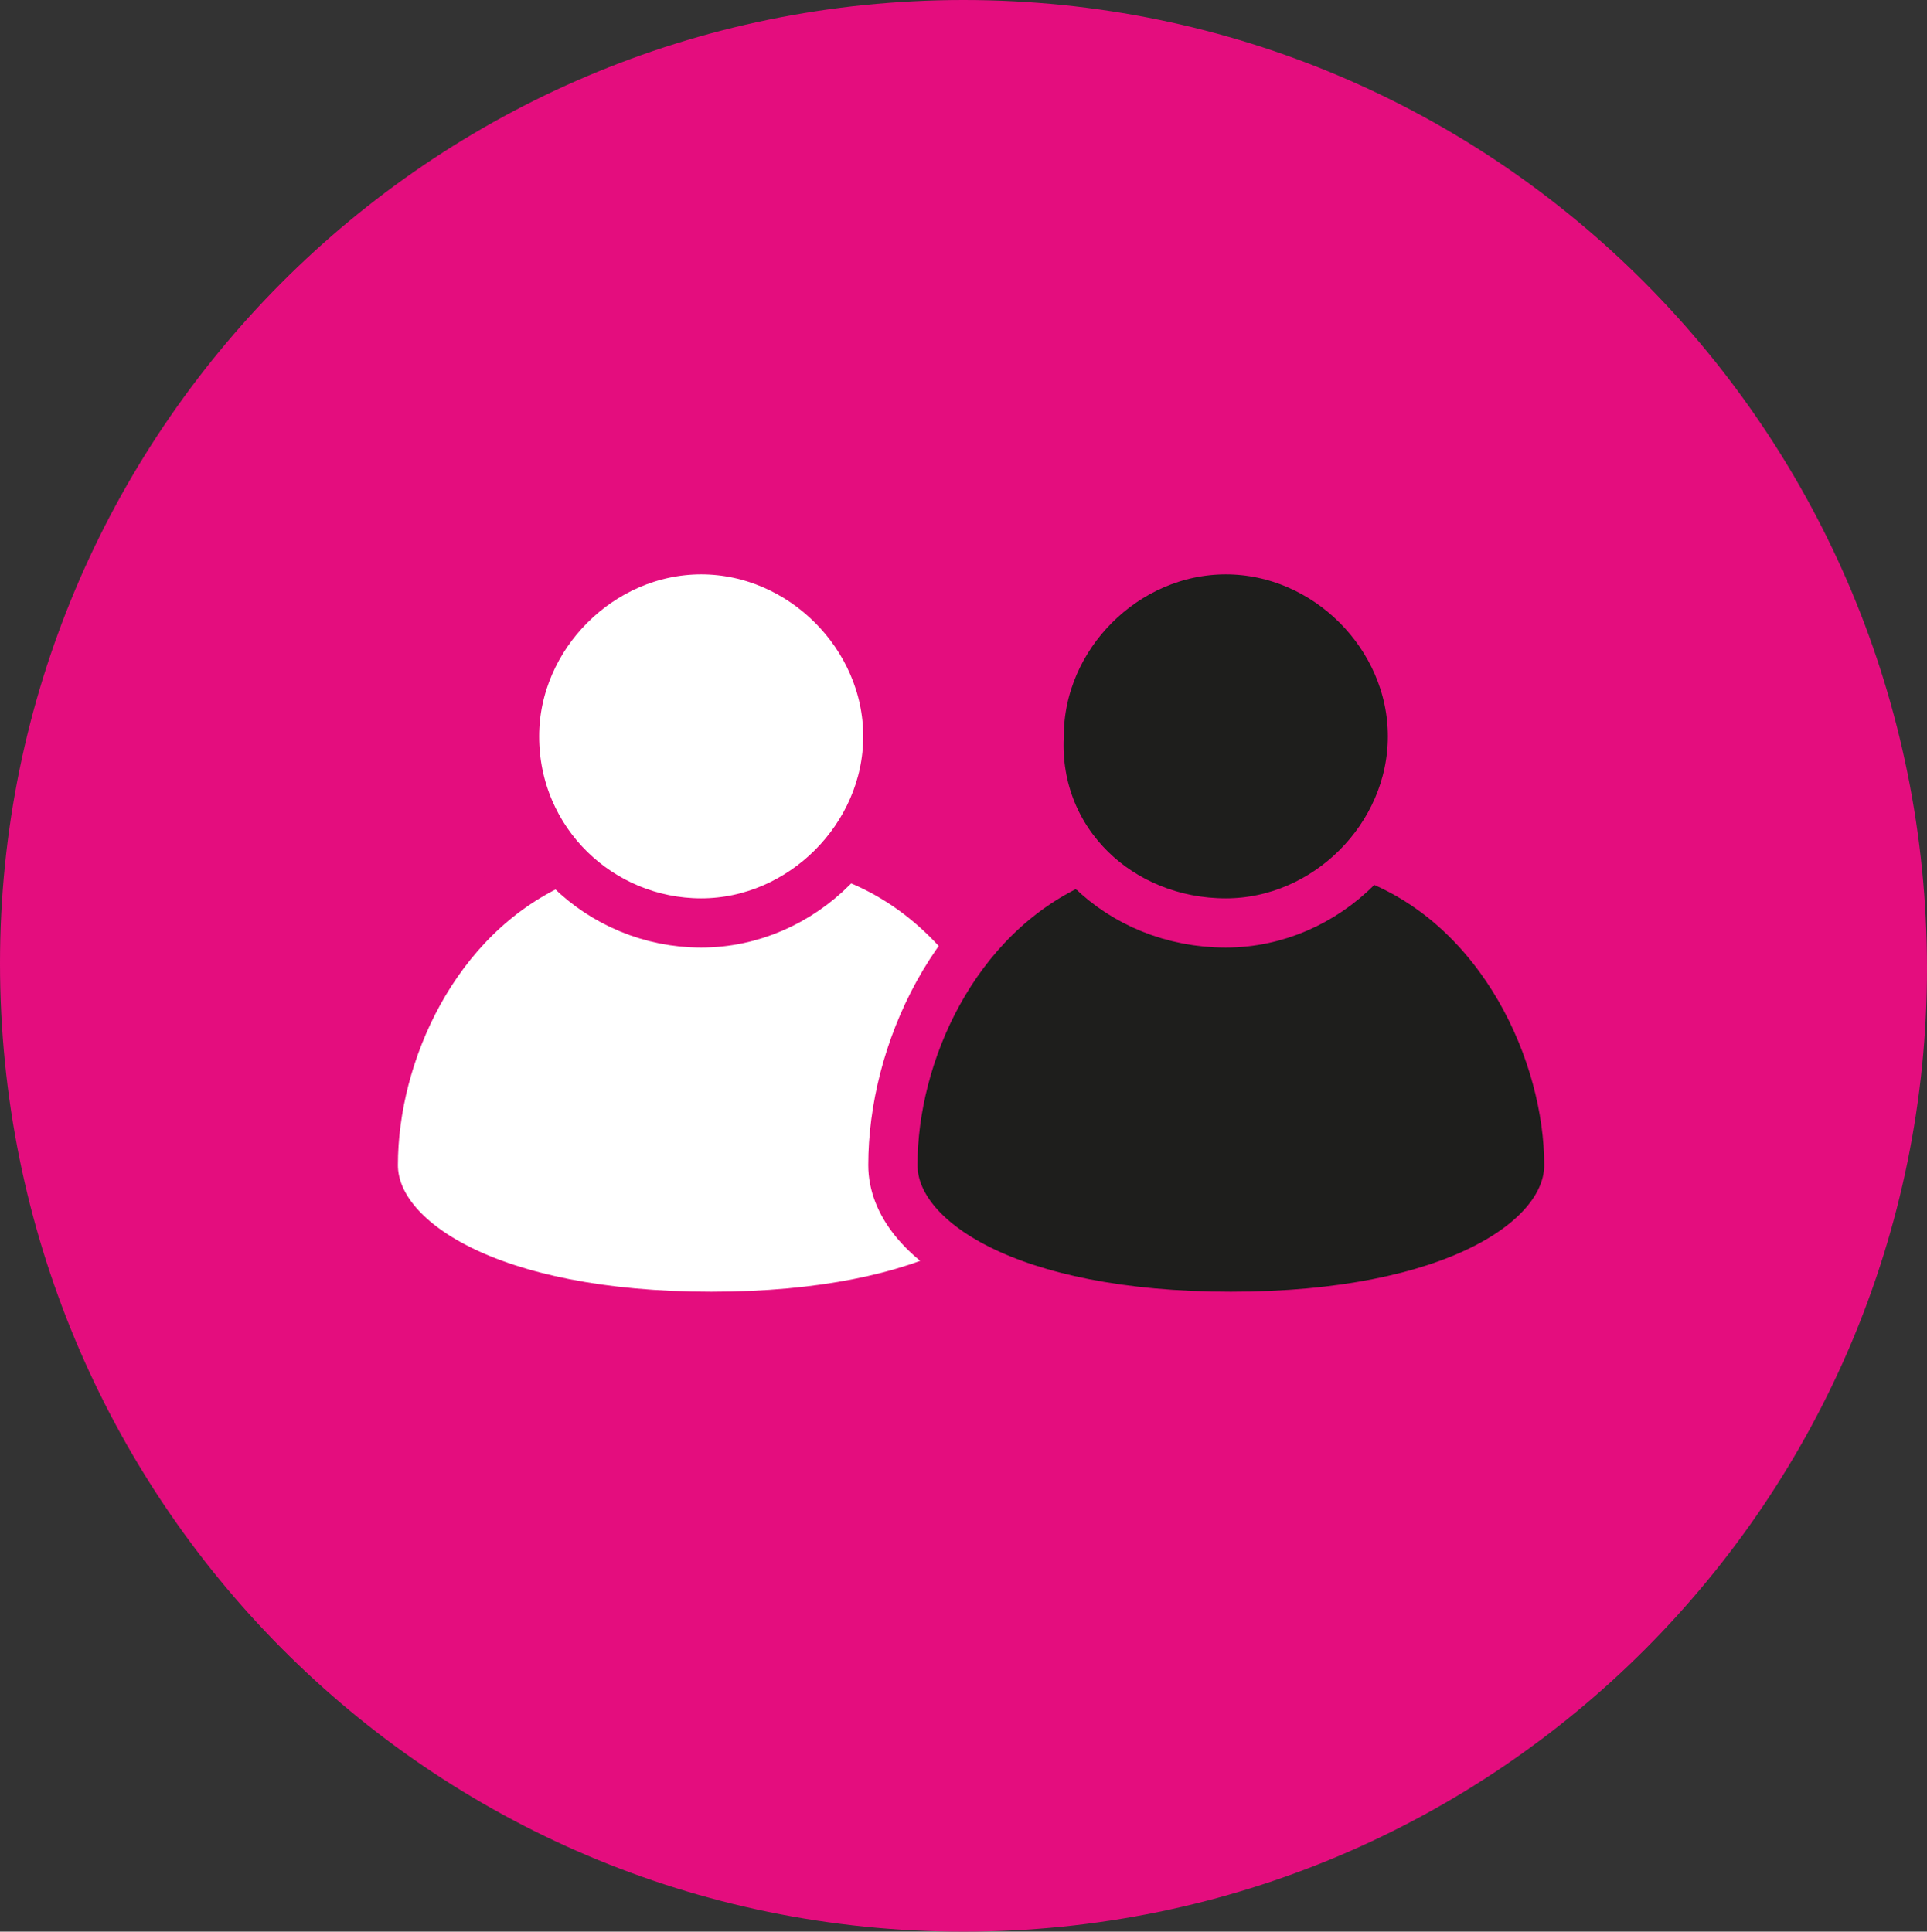
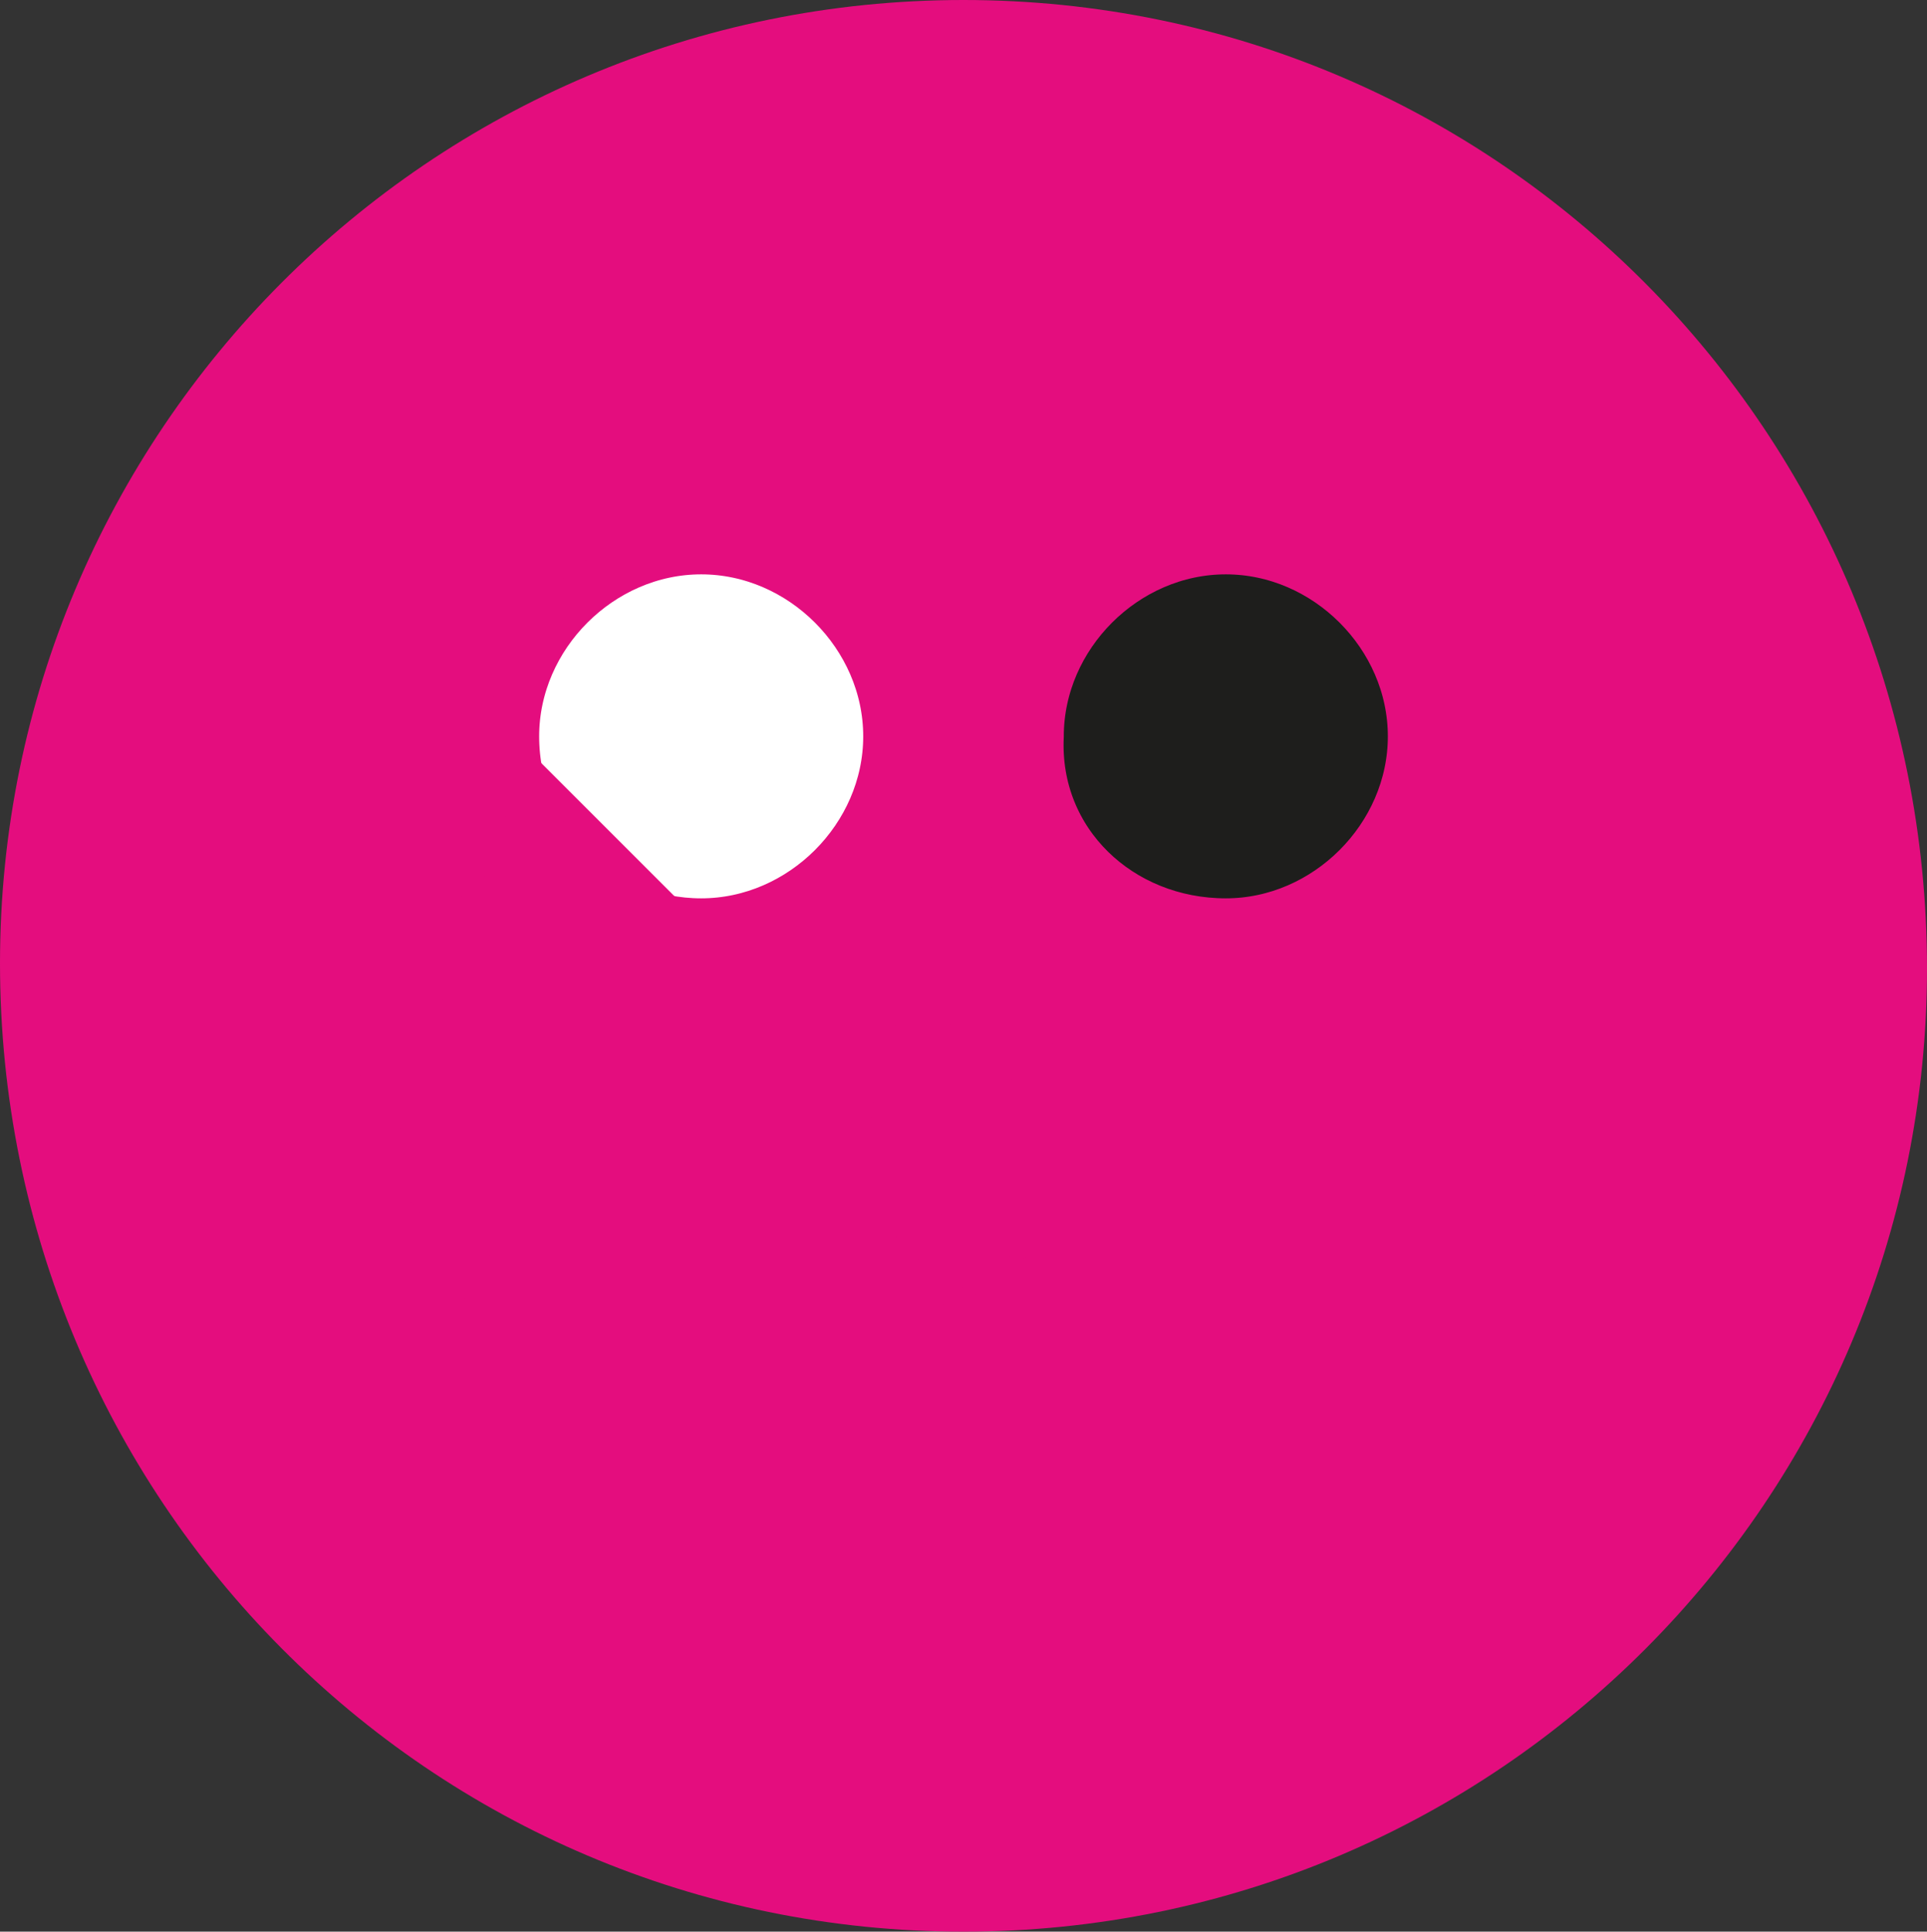
<svg xmlns="http://www.w3.org/2000/svg" id="Layer_1" x="0px" y="0px" viewBox="0 0 38.2 38.3" style="enable-background:new 0 0 38.2 38.3;" xml:space="preserve">
  <rect x="0" y="0" width="38.2" height="38.3" fill="#333333" stroke="none" />
  <path style="fill:#E40D7E;" d="M19.1,38.3c10.6,0,19.1-8.6,19.1-19.1C38.2,8.6,29.7,0,19.1,0S0,8.6,0,19.1 C0,29.7,8.5,38.3,19.1,38.3" />
-   <path style="fill:#FFFFFF;" d="M16.6,15.6C16.4,16,16.1,16,15.9,16c-0.5-0.1-0.7-0.7-1-1.6c-0.2-0.5-0.6-1.8-0.9-1.8 c-0.4,0.1-1,1.7-1.2,2.4c-0.5,1.3-0.8,2.1-1.4,2.2c-0.1,0-0.2,0-0.4-0.1c-2.4,1.1-3.6,3.8-3.6,6c0,1.5,2.3,3,6.7,3s6.7-1.5,6.7-3 c0-2.2-1.3-5.1-3.9-6.1" />
  <path style="fill:none;stroke:#E40D7E;stroke-width:0.976;" d="M16.6,15.6C16.4,16,16.1,16,15.9,16c-0.5-0.1-0.7-0.7-1-1.6 c-0.2-0.5-0.6-1.8-0.9-1.8c-0.4,0.1-1,1.7-1.2,2.4c-0.5,1.3-0.8,2.1-1.4,2.2c-0.1,0-0.2,0-0.4-0.1c-2.4,1.1-3.6,3.8-3.6,6 c0,1.5,2.3,3,6.7,3s6.7-1.5,6.7-3c0-2.2-1.3-5.1-3.9-6.1" />
-   <path style="fill:#FFFFFF;" d="M13.9,18.3c2,0,3.7-1.7,3.7-3.7s-1.7-3.7-3.7-3.7s-3.7,1.7-3.7,3.7C10.2,16.7,11.9,18.3,13.9,18.3" />
+   <path style="fill:#FFFFFF;" d="M13.9,18.3c2,0,3.7-1.7,3.7-3.7s-1.7-3.7-3.7-3.7s-3.7,1.7-3.7,3.7" />
  <path style="fill:none;stroke:#E40D7E;stroke-width:0.976;" d="M13.9,18.3c2,0,3.7-1.7,3.7-3.7s-1.7-3.7-3.7-3.7s-3.7,1.7-3.7,3.7 C10.2,16.7,11.9,18.3,13.9,18.3z" />
-   <path style="fill:#1E1E1C;" d="M27,15.6C26.7,16,26.4,16,26.2,16c-0.5-0.1-0.7-0.7-1-1.6c-0.2-0.5-0.6-1.8-0.9-1.8 c-0.4,0.1-1,1.7-1.2,2.4c-0.5,1.3-0.8,2.1-1.4,2.2c-0.1,0-0.2,0-0.4-0.1c-2.4,1.1-3.6,3.8-3.6,6c0,1.5,2.3,3,6.7,3s6.7-1.5,6.7-3 c0-2.2-1.3-5.1-3.9-6.1" />
  <path style="fill:none;stroke:#E40D7E;stroke-width:0.976;" d="M27,15.6C26.7,16,26.4,16,26.2,16c-0.5-0.1-0.7-0.7-1-1.6 c-0.2-0.5-0.6-1.8-0.9-1.8c-0.4,0.1-1,1.7-1.2,2.4c-0.5,1.3-0.8,2.1-1.4,2.2c-0.1,0-0.2,0-0.4-0.1c-2.4,1.1-3.6,3.8-3.6,6 c0,1.5,2.3,3,6.7,3s6.7-1.5,6.7-3c0-2.2-1.3-5.1-3.9-6.1" />
  <path style="fill:#1E1E1C;" d="M24.3,18.3c2,0,3.7-1.7,3.7-3.7s-1.7-3.7-3.7-3.7s-3.7,1.7-3.7,3.7C20.5,16.7,22.2,18.3,24.3,18.3" />
  <path style="fill:none;stroke:#E40D7E;stroke-width:0.976;" d="M24.3,18.3c2,0,3.7-1.7,3.7-3.7s-1.7-3.7-3.7-3.7s-3.7,1.7-3.7,3.7 C20.5,16.7,22.2,18.3,24.3,18.3z" />
</svg>